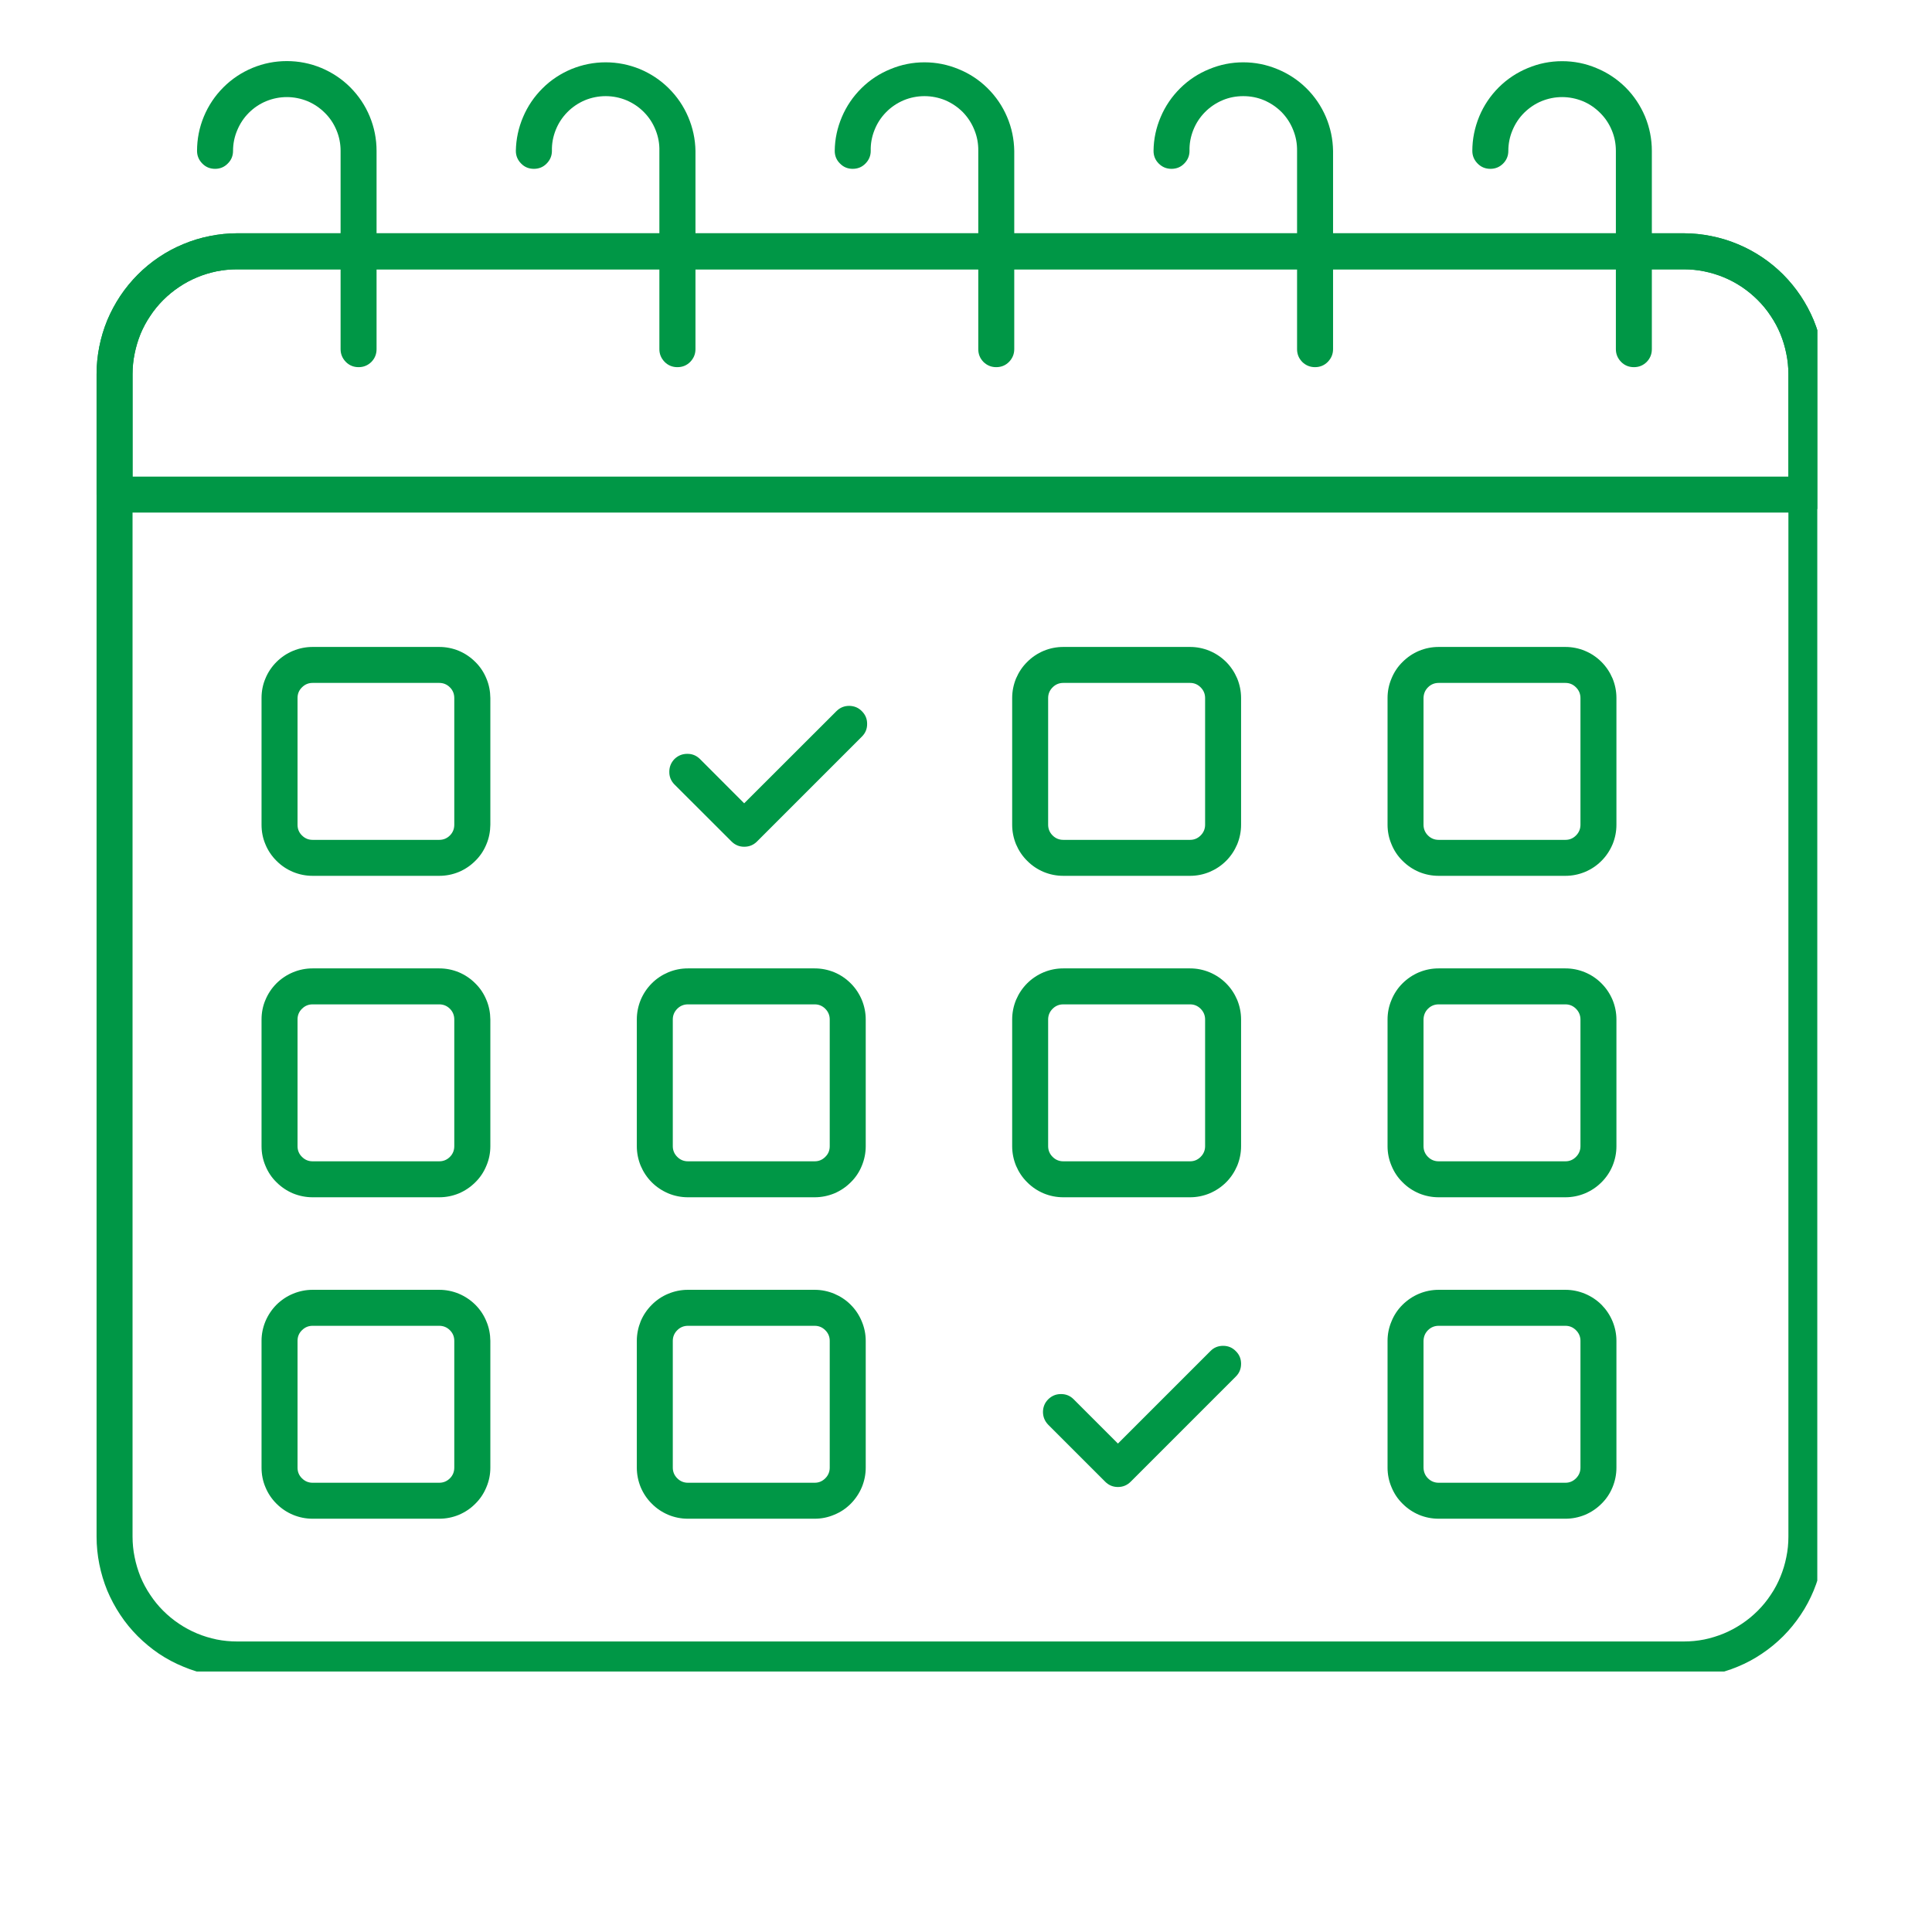
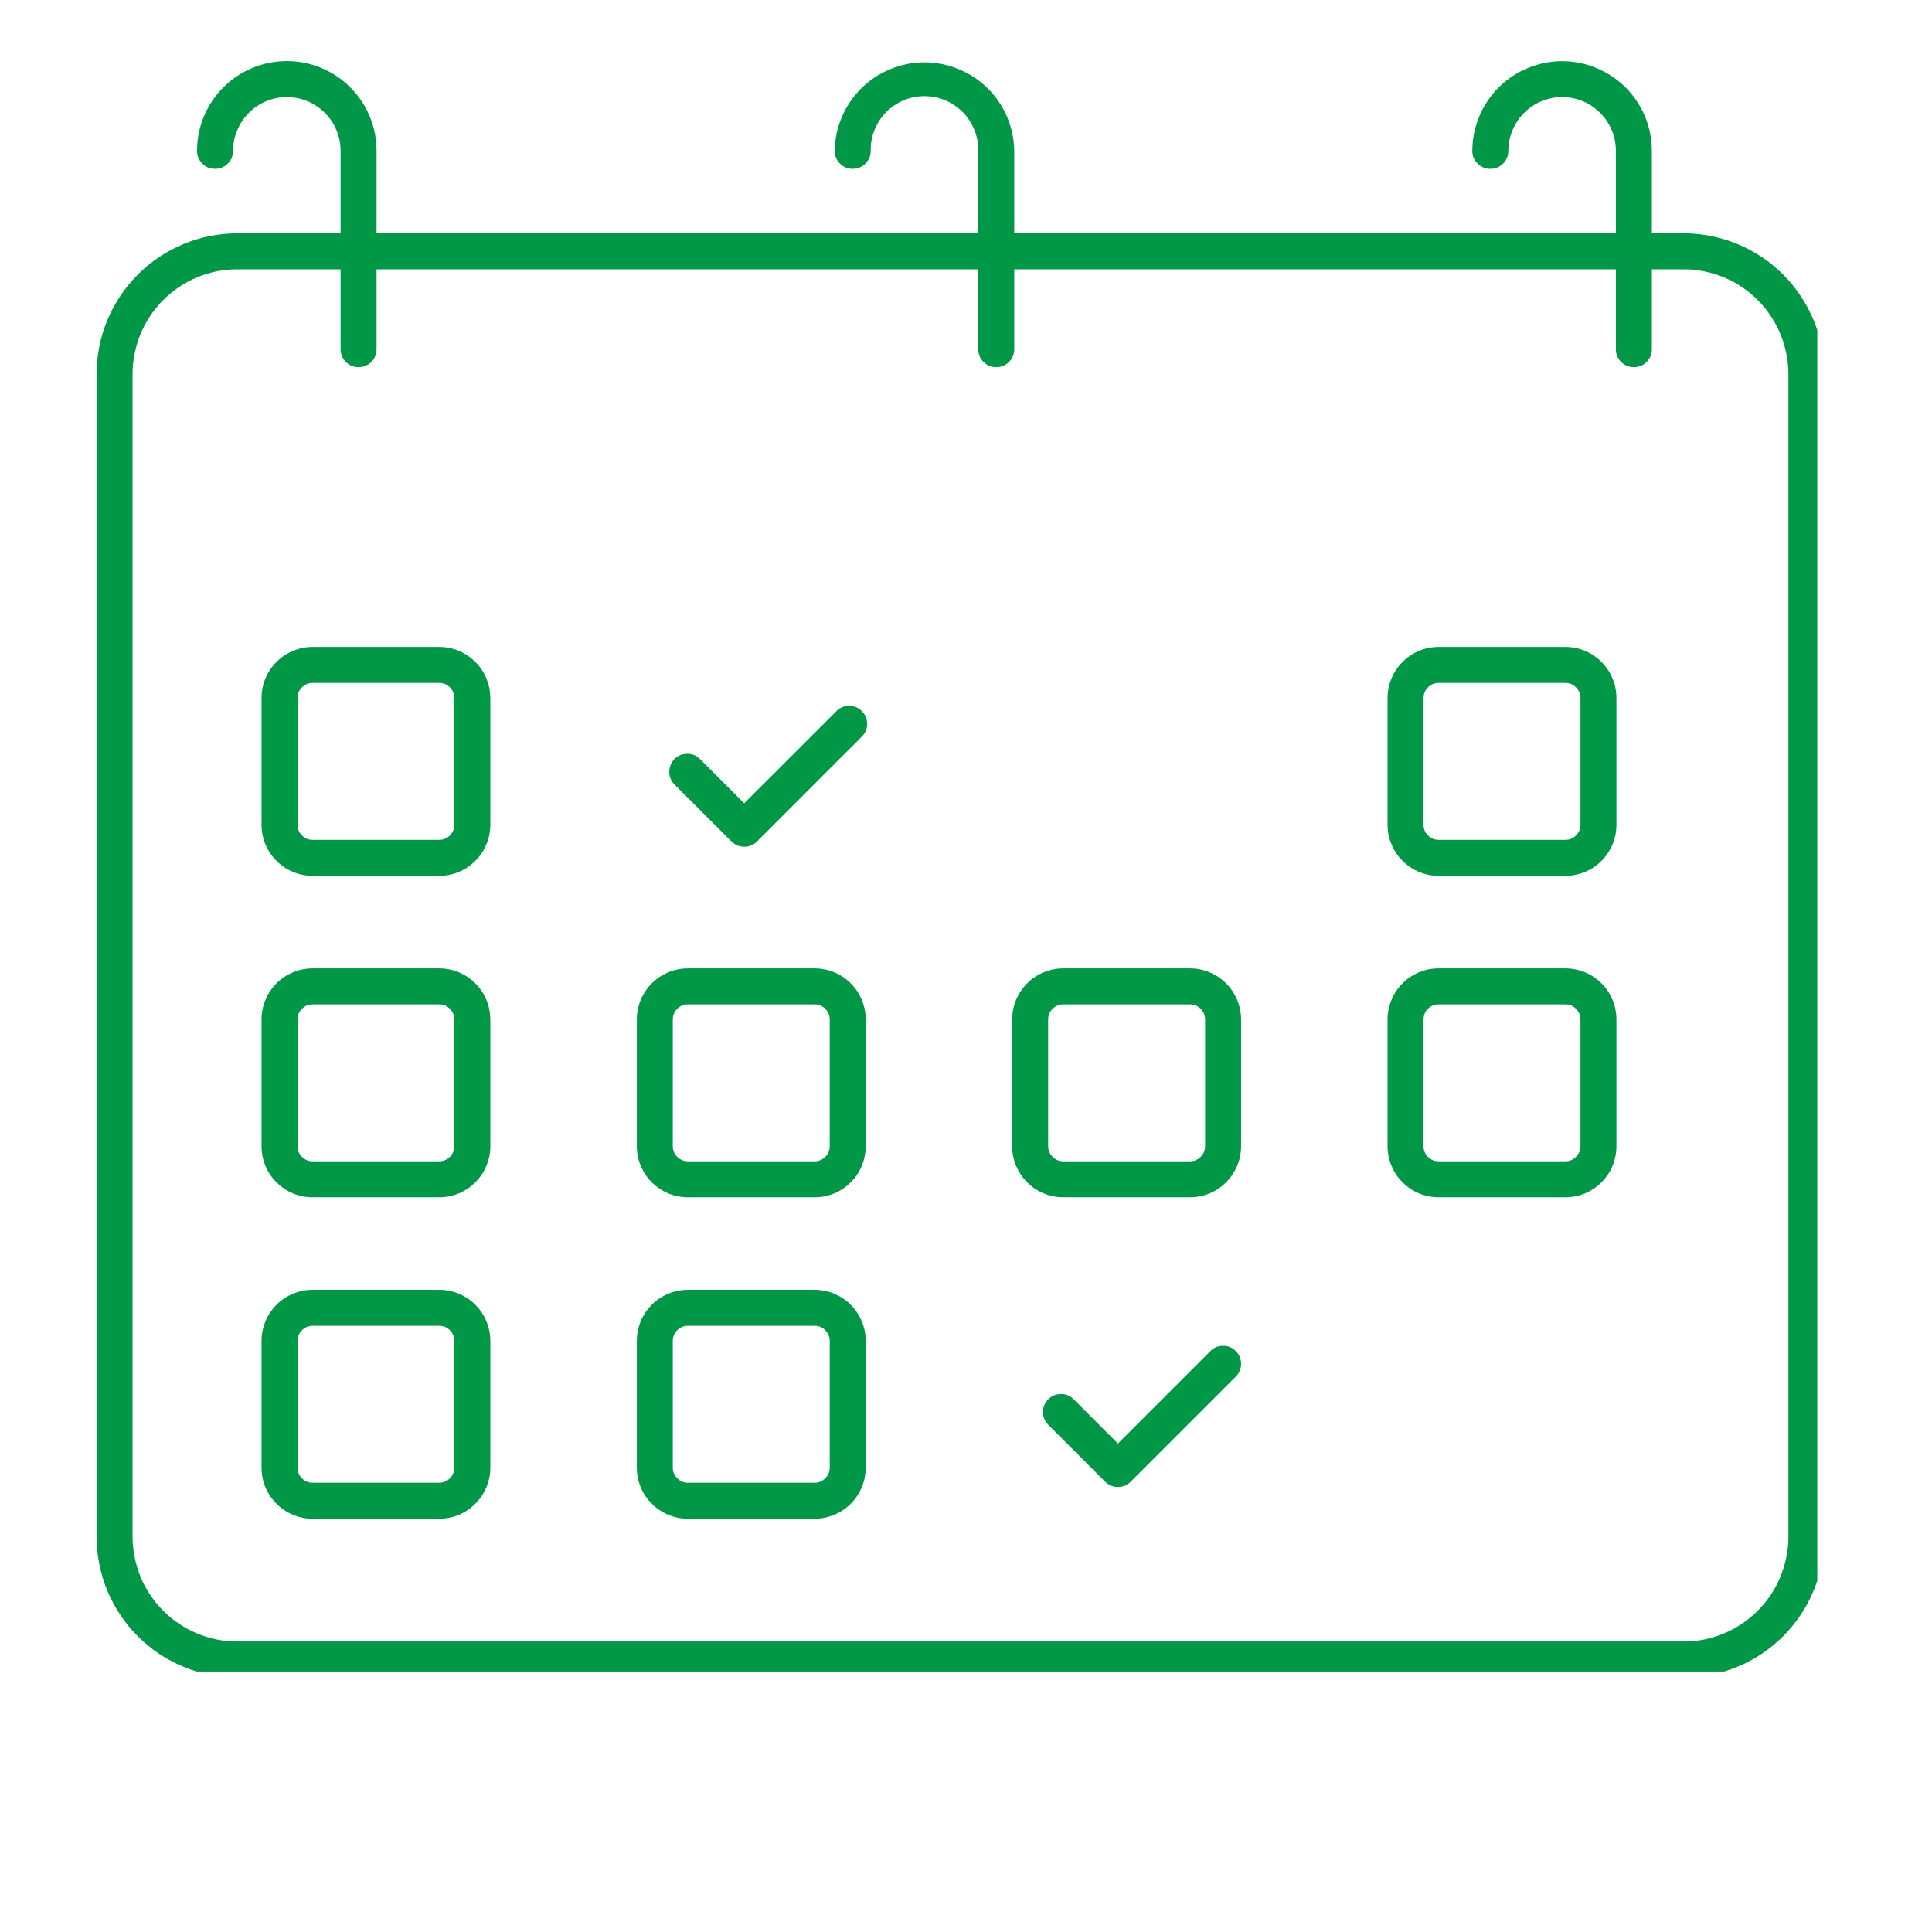
<svg xmlns="http://www.w3.org/2000/svg" version="1.2" preserveAspectRatio="xMidYMid meet" height="96" viewBox="0 0 72 79.92" zoomAndPan="magnify" width="96">
  <defs>
    <clipPath id="6507d52f41">
      <path d="M 0.035 9 L 71.215 9 L 71.215 69.145 L 0.035 69.145 Z M 0.035 9" />
    </clipPath>
    <clipPath id="3afb4d0e20">
      <path d="M 0.035 9 L 71.215 9 L 71.215 22 L 0.035 22 Z M 0.035 9" />
    </clipPath>
    <clipPath id="8aa407cb4f">
      <path d="M 56 2.461 L 65 2.461 L 65 16 L 56 16 Z M 56 2.461" />
    </clipPath>
    <clipPath id="99158330c9">
      <path d="M 43 2.461 L 52 2.461 L 52 16 L 43 16 Z M 43 2.461" />
    </clipPath>
    <clipPath id="7a9e0b9af5">
      <path d="M 30 2.461 L 38 2.461 L 38 16 L 30 16 Z M 30 2.461" />
    </clipPath>
    <clipPath id="e727eeeaff">
      <path d="M 17 2.461 L 25 2.461 L 25 16 L 17 16 Z M 17 2.461" />
    </clipPath>
    <clipPath id="5feb55d05b">
      <path d="M 4 2.461 L 12 2.461 L 12 16 L 4 16 Z M 4 2.461" />
    </clipPath>
  </defs>
  <g id="cd839193e0">
    <g clip-path="url(#6507d52f41)" clip-rule="nonzero">
      <path d="M 65.695 69.395 L 5.848 69.395 C 5.465 69.395 5.09 69.355 4.715 69.281 C 4.34 69.203 3.977 69.094 3.625 68.945 C 3.27 68.801 2.934 68.621 2.617 68.41 C 2.301 68.195 2.008 67.953 1.738 67.684 C 1.469 67.414 1.227 67.121 1.016 66.801 C 0.805 66.484 0.625 66.148 0.477 65.797 C 0.332 65.441 0.223 65.078 0.148 64.703 C 0.074 64.328 0.035 63.953 0.035 63.57 L 0.035 15.477 C 0.035 15.094 0.074 14.715 0.148 14.34 C 0.223 13.965 0.332 13.602 0.477 13.25 C 0.625 12.895 0.805 12.562 1.016 12.242 C 1.227 11.926 1.469 11.633 1.738 11.363 C 2.008 11.09 2.301 10.848 2.617 10.637 C 2.934 10.426 3.27 10.246 3.625 10.098 C 3.977 9.953 4.34 9.84 4.715 9.766 C 5.09 9.691 5.465 9.652 5.848 9.652 L 65.695 9.652 C 66.078 9.652 66.453 9.691 66.828 9.766 C 67.203 9.84 67.566 9.953 67.918 10.098 C 68.273 10.246 68.605 10.426 68.926 10.637 C 69.242 10.848 69.535 11.09 69.805 11.359 C 70.074 11.633 70.316 11.926 70.527 12.242 C 70.738 12.559 70.918 12.895 71.066 13.25 C 71.211 13.602 71.32 13.965 71.395 14.34 C 71.469 14.715 71.508 15.094 71.508 15.473 L 71.508 63.566 C 71.508 63.949 71.469 64.328 71.395 64.703 C 71.32 65.078 71.211 65.441 71.066 65.793 C 70.918 66.148 70.742 66.484 70.527 66.801 C 70.316 67.117 70.074 67.414 69.805 67.684 C 69.535 67.953 69.242 68.195 68.926 68.406 C 68.609 68.621 68.273 68.801 67.922 68.945 C 67.566 69.094 67.203 69.203 66.828 69.281 C 66.453 69.355 66.078 69.395 65.695 69.395 Z M 5.848 11.141 C 5.562 11.141 5.281 11.168 5.004 11.223 C 4.727 11.281 4.453 11.363 4.191 11.473 C 3.93 11.582 3.68 11.715 3.445 11.875 C 3.211 12.031 2.992 12.211 2.789 12.414 C 2.59 12.613 2.41 12.832 2.254 13.07 C 2.094 13.305 1.961 13.555 1.852 13.816 C 1.746 14.082 1.664 14.352 1.609 14.629 C 1.551 14.91 1.523 15.191 1.523 15.473 L 1.523 63.566 C 1.523 63.852 1.551 64.133 1.609 64.414 C 1.664 64.691 1.746 64.961 1.852 65.227 C 1.961 65.488 2.094 65.738 2.254 65.973 C 2.41 66.211 2.59 66.43 2.789 66.629 C 2.992 66.832 3.211 67.012 3.445 67.168 C 3.68 67.328 3.93 67.461 4.191 67.57 C 4.453 67.68 4.727 67.762 5.004 67.82 C 5.281 67.875 5.562 67.902 5.848 67.902 L 65.695 67.902 C 65.98 67.902 66.262 67.875 66.539 67.82 C 66.816 67.762 67.086 67.68 67.352 67.57 C 67.613 67.461 67.859 67.328 68.098 67.168 C 68.332 67.012 68.551 66.832 68.754 66.629 C 68.953 66.43 69.133 66.211 69.289 65.973 C 69.449 65.738 69.582 65.488 69.688 65.227 C 69.797 64.965 69.879 64.691 69.934 64.414 C 69.992 64.137 70.02 63.855 70.02 63.57 L 70.02 15.477 C 70.02 15.191 69.992 14.91 69.934 14.633 C 69.879 14.352 69.797 14.082 69.691 13.82 C 69.582 13.555 69.449 13.309 69.289 13.07 C 69.133 12.832 68.953 12.613 68.754 12.414 C 68.551 12.211 68.332 12.031 68.098 11.875 C 67.863 11.715 67.613 11.582 67.352 11.473 C 67.086 11.363 66.816 11.281 66.539 11.227 C 66.262 11.168 65.98 11.141 65.695 11.141 Z M 5.848 11.141" style="stroke:none;fill-rule:nonzero;fill:#009746;fill-opacity:1;" />
    </g>
    <g clip-path="url(#3afb4d0e20)" clip-rule="nonzero">
-       <path d="M 70.762 21.203 L 0.781 21.203 C 0.574 21.203 0.398 21.129 0.254 20.984 C 0.109 20.84 0.035 20.664 0.035 20.457 L 0.035 15.473 C 0.035 15.094 0.074 14.715 0.148 14.34 C 0.223 13.965 0.332 13.602 0.477 13.246 C 0.625 12.895 0.805 12.559 1.016 12.242 C 1.227 11.926 1.469 11.629 1.738 11.359 C 2.008 11.09 2.301 10.848 2.617 10.637 C 2.934 10.422 3.27 10.242 3.625 10.098 C 3.977 9.949 4.34 9.84 4.715 9.766 C 5.09 9.688 5.465 9.652 5.848 9.648 L 65.695 9.648 C 66.078 9.652 66.453 9.688 66.828 9.766 C 67.203 9.84 67.566 9.949 67.918 10.098 C 68.273 10.242 68.605 10.422 68.926 10.637 C 69.242 10.848 69.535 11.09 69.805 11.359 C 70.074 11.629 70.316 11.926 70.527 12.242 C 70.738 12.559 70.918 12.895 71.066 13.246 C 71.211 13.602 71.32 13.965 71.395 14.34 C 71.469 14.715 71.508 15.094 71.508 15.473 L 71.508 20.457 C 71.508 20.664 71.434 20.84 71.289 20.984 C 71.145 21.129 70.969 21.203 70.762 21.203 Z M 1.523 19.715 L 70.02 19.715 L 70.02 15.473 C 70.02 15.191 69.992 14.91 69.934 14.629 C 69.879 14.352 69.797 14.078 69.691 13.816 C 69.582 13.555 69.449 13.305 69.289 13.07 C 69.133 12.832 68.953 12.613 68.754 12.414 C 68.551 12.211 68.332 12.031 68.098 11.871 C 67.863 11.715 67.613 11.582 67.352 11.473 C 67.086 11.363 66.816 11.281 66.539 11.223 C 66.262 11.168 65.98 11.141 65.695 11.141 L 5.848 11.141 C 5.562 11.141 5.281 11.168 5.004 11.223 C 4.727 11.281 4.453 11.363 4.191 11.473 C 3.93 11.582 3.68 11.715 3.445 11.875 C 3.211 12.031 2.992 12.211 2.789 12.414 C 2.59 12.613 2.41 12.832 2.254 13.07 C 2.094 13.305 1.961 13.555 1.852 13.816 C 1.746 14.082 1.664 14.352 1.609 14.629 C 1.551 14.91 1.523 15.191 1.523 15.473 Z M 1.523 19.715" style="stroke:none;fill-rule:nonzero;fill:#009746;fill-opacity:1;" />
-     </g>
+       </g>
    <path d="M 14.211 36.23 L 8.969 36.23 C 8.691 36.23 8.422 36.176 8.164 36.07 C 7.902 35.961 7.676 35.809 7.477 35.609 C 7.281 35.414 7.125 35.184 7.02 34.926 C 6.91 34.668 6.859 34.398 6.859 34.117 L 6.859 28.875 C 6.859 28.594 6.91 28.324 7.02 28.066 C 7.125 27.809 7.281 27.578 7.477 27.383 C 7.676 27.184 7.902 27.031 8.164 26.922 C 8.422 26.816 8.691 26.762 8.969 26.762 L 14.211 26.762 C 14.492 26.762 14.762 26.816 15.02 26.922 C 15.277 27.031 15.504 27.184 15.703 27.383 C 15.902 27.578 16.055 27.809 16.16 28.066 C 16.27 28.324 16.32 28.594 16.324 28.875 L 16.324 34.117 C 16.32 34.398 16.27 34.668 16.16 34.926 C 16.055 35.184 15.902 35.414 15.703 35.609 C 15.504 35.809 15.277 35.961 15.02 36.07 C 14.762 36.176 14.492 36.23 14.211 36.23 Z M 8.969 28.25 C 8.797 28.25 8.652 28.312 8.531 28.434 C 8.406 28.555 8.348 28.703 8.348 28.875 L 8.348 34.117 C 8.348 34.289 8.406 34.438 8.531 34.559 C 8.652 34.68 8.797 34.742 8.969 34.742 L 14.211 34.742 C 14.383 34.742 14.531 34.68 14.652 34.559 C 14.773 34.438 14.832 34.289 14.832 34.117 L 14.832 28.875 C 14.832 28.703 14.773 28.555 14.652 28.434 C 14.531 28.312 14.383 28.25 14.211 28.25 Z M 8.969 28.25" style="stroke:none;fill-rule:nonzero;fill:#009746;fill-opacity:1;" />
    <path d="M 14.211 49.527 L 8.969 49.527 C 8.691 49.527 8.422 49.473 8.16 49.367 C 7.902 49.258 7.676 49.105 7.477 48.906 C 7.277 48.711 7.125 48.48 7.02 48.223 C 6.91 47.965 6.859 47.695 6.859 47.414 L 6.859 42.172 C 6.859 41.891 6.91 41.621 7.02 41.363 C 7.125 41.105 7.281 40.875 7.477 40.676 C 7.676 40.48 7.902 40.328 8.164 40.219 C 8.422 40.113 8.691 40.059 8.969 40.059 L 14.211 40.059 C 14.492 40.059 14.762 40.113 15.02 40.219 C 15.277 40.328 15.504 40.48 15.703 40.68 C 15.902 40.875 16.055 41.105 16.16 41.363 C 16.27 41.621 16.32 41.891 16.324 42.172 L 16.324 47.414 C 16.324 47.695 16.27 47.965 16.16 48.223 C 16.055 48.48 15.902 48.711 15.703 48.906 C 15.504 49.105 15.277 49.258 15.02 49.367 C 14.762 49.473 14.492 49.527 14.211 49.527 Z M 8.969 41.547 C 8.797 41.547 8.652 41.609 8.531 41.73 C 8.406 41.852 8.348 42 8.348 42.172 L 8.348 47.414 C 8.348 47.586 8.406 47.734 8.531 47.855 C 8.652 47.977 8.797 48.039 8.969 48.039 L 14.211 48.039 C 14.383 48.039 14.531 47.977 14.652 47.855 C 14.773 47.734 14.832 47.586 14.832 47.414 L 14.832 42.172 C 14.832 42 14.773 41.852 14.652 41.73 C 14.531 41.609 14.383 41.547 14.211 41.547 Z M 8.969 41.547" style="stroke:none;fill-rule:nonzero;fill:#009746;fill-opacity:1;" />
    <path d="M 14.211 62.824 L 8.969 62.824 C 8.691 62.824 8.422 62.77 8.164 62.664 C 7.902 62.555 7.676 62.402 7.477 62.203 C 7.281 62.008 7.125 61.777 7.02 61.52 C 6.91 61.262 6.859 60.992 6.859 60.711 L 6.859 55.465 C 6.859 55.188 6.914 54.918 7.02 54.66 C 7.129 54.398 7.281 54.172 7.477 53.973 C 7.676 53.777 7.902 53.625 8.164 53.516 C 8.422 53.41 8.691 53.355 8.969 53.355 L 14.211 53.355 C 14.492 53.355 14.762 53.41 15.02 53.516 C 15.277 53.625 15.504 53.777 15.703 53.973 C 15.902 54.172 16.055 54.402 16.16 54.66 C 16.27 54.918 16.32 55.188 16.324 55.465 L 16.324 60.711 C 16.324 60.992 16.27 61.262 16.16 61.52 C 16.055 61.777 15.902 62.008 15.703 62.203 C 15.508 62.402 15.277 62.555 15.02 62.664 C 14.762 62.77 14.492 62.824 14.211 62.824 Z M 8.969 54.844 C 8.797 54.844 8.652 54.906 8.531 55.027 C 8.406 55.148 8.348 55.297 8.348 55.469 L 8.348 60.711 C 8.348 60.883 8.406 61.031 8.531 61.152 C 8.652 61.273 8.797 61.336 8.969 61.336 L 14.211 61.336 C 14.383 61.336 14.531 61.273 14.652 61.152 C 14.773 61.031 14.832 60.883 14.832 60.711 L 14.832 55.465 C 14.832 55.293 14.773 55.148 14.652 55.027 C 14.531 54.906 14.383 54.844 14.211 54.844 Z M 8.969 54.844" style="stroke:none;fill-rule:nonzero;fill:#009746;fill-opacity:1;" />
    <path d="M 29.742 49.527 L 24.496 49.527 C 24.215 49.527 23.945 49.473 23.688 49.367 C 23.43 49.258 23.199 49.105 23 48.906 C 22.805 48.711 22.652 48.48 22.543 48.223 C 22.438 47.965 22.383 47.695 22.383 47.414 L 22.383 42.172 C 22.383 41.891 22.438 41.621 22.543 41.363 C 22.652 41.105 22.805 40.875 23.004 40.676 C 23.199 40.48 23.43 40.328 23.688 40.219 C 23.945 40.113 24.215 40.059 24.496 40.059 L 29.742 40.059 C 30.02 40.059 30.289 40.113 30.551 40.219 C 30.809 40.328 31.035 40.48 31.234 40.68 C 31.43 40.875 31.582 41.105 31.691 41.363 C 31.797 41.621 31.852 41.891 31.852 42.172 L 31.852 47.414 C 31.852 47.695 31.797 47.965 31.691 48.223 C 31.586 48.48 31.434 48.711 31.234 48.906 C 31.035 49.105 30.809 49.258 30.551 49.367 C 30.289 49.473 30.02 49.527 29.742 49.527 Z M 24.496 41.547 C 24.324 41.547 24.176 41.609 24.055 41.73 C 23.934 41.852 23.871 42 23.871 42.172 L 23.871 47.414 C 23.871 47.586 23.934 47.734 24.055 47.855 C 24.176 47.977 24.324 48.039 24.496 48.039 L 29.742 48.039 C 29.914 48.039 30.059 47.977 30.18 47.855 C 30.305 47.734 30.363 47.586 30.363 47.414 L 30.363 42.172 C 30.363 42 30.301 41.852 30.18 41.73 C 30.059 41.609 29.914 41.547 29.742 41.547 Z M 24.496 41.547" style="stroke:none;fill-rule:nonzero;fill:#009746;fill-opacity:1;" />
    <path d="M 29.742 62.824 L 24.496 62.824 C 24.215 62.824 23.945 62.77 23.688 62.664 C 23.43 62.555 23.199 62.402 23.004 62.203 C 22.805 62.008 22.652 61.777 22.543 61.52 C 22.438 61.262 22.383 60.992 22.383 60.711 L 22.383 55.465 C 22.383 55.188 22.438 54.918 22.543 54.656 C 22.652 54.398 22.805 54.172 23.004 53.973 C 23.199 53.777 23.43 53.621 23.688 53.516 C 23.945 53.41 24.215 53.355 24.496 53.355 L 29.742 53.355 C 30.02 53.355 30.289 53.41 30.547 53.516 C 30.805 53.625 31.035 53.777 31.23 53.973 C 31.43 54.172 31.582 54.402 31.688 54.66 C 31.797 54.918 31.852 55.188 31.852 55.465 L 31.852 60.711 C 31.852 60.992 31.797 61.262 31.691 61.52 C 31.582 61.777 31.43 62.004 31.234 62.203 C 31.035 62.402 30.809 62.555 30.547 62.66 C 30.289 62.77 30.02 62.824 29.742 62.824 Z M 24.496 54.844 C 24.324 54.844 24.176 54.906 24.055 55.027 C 23.934 55.148 23.871 55.297 23.871 55.469 L 23.871 60.711 C 23.871 60.883 23.934 61.031 24.055 61.152 C 24.176 61.273 24.324 61.336 24.496 61.336 L 29.742 61.336 C 29.914 61.336 30.059 61.273 30.18 61.152 C 30.301 61.031 30.363 60.883 30.363 60.711 L 30.363 55.465 C 30.363 55.293 30.301 55.148 30.18 55.027 C 30.059 54.906 29.914 54.844 29.742 54.844 Z M 24.496 54.844" style="stroke:none;fill-rule:nonzero;fill:#009746;fill-opacity:1;" />
-     <path d="M 45.27 36.23 L 40.023 36.23 C 39.742 36.23 39.473 36.176 39.215 36.07 C 38.957 35.961 38.727 35.809 38.531 35.609 C 38.332 35.414 38.18 35.184 38.07 34.926 C 37.965 34.668 37.91 34.398 37.91 34.117 L 37.91 28.875 C 37.91 28.594 37.965 28.324 38.07 28.066 C 38.18 27.809 38.332 27.578 38.531 27.383 C 38.727 27.184 38.957 27.031 39.215 26.922 C 39.473 26.816 39.742 26.762 40.023 26.762 L 45.27 26.762 C 45.547 26.762 45.816 26.816 46.074 26.922 C 46.332 27.031 46.562 27.184 46.762 27.383 C 46.957 27.578 47.109 27.809 47.219 28.066 C 47.324 28.324 47.379 28.594 47.379 28.875 L 47.379 34.117 C 47.379 34.398 47.324 34.668 47.219 34.926 C 47.109 35.184 46.957 35.414 46.762 35.609 C 46.562 35.809 46.332 35.961 46.074 36.07 C 45.816 36.176 45.547 36.23 45.27 36.23 Z M 40.023 28.25 C 39.852 28.25 39.703 28.312 39.582 28.434 C 39.461 28.555 39.398 28.703 39.398 28.875 L 39.398 34.117 C 39.398 34.289 39.461 34.438 39.582 34.559 C 39.703 34.68 39.852 34.742 40.023 34.742 L 45.27 34.742 C 45.441 34.742 45.586 34.68 45.707 34.559 C 45.828 34.438 45.891 34.289 45.891 34.117 L 45.891 28.875 C 45.891 28.703 45.828 28.555 45.707 28.434 C 45.586 28.312 45.441 28.25 45.27 28.25 Z M 40.023 28.25" style="stroke:none;fill-rule:nonzero;fill:#009746;fill-opacity:1;" />
    <path d="M 45.27 49.527 L 40.023 49.527 C 39.742 49.527 39.473 49.473 39.215 49.367 C 38.957 49.258 38.727 49.105 38.531 48.906 C 38.332 48.711 38.18 48.48 38.07 48.223 C 37.965 47.965 37.91 47.695 37.91 47.414 L 37.91 42.172 C 37.91 41.891 37.965 41.621 38.07 41.363 C 38.18 41.105 38.332 40.875 38.531 40.676 C 38.727 40.48 38.957 40.328 39.215 40.219 C 39.473 40.113 39.742 40.059 40.023 40.059 L 45.27 40.059 C 45.547 40.059 45.816 40.113 46.074 40.219 C 46.332 40.328 46.562 40.48 46.762 40.68 C 46.957 40.875 47.109 41.105 47.219 41.363 C 47.324 41.621 47.379 41.891 47.379 42.172 L 47.379 47.414 C 47.379 47.695 47.324 47.965 47.219 48.223 C 47.109 48.48 46.957 48.711 46.762 48.906 C 46.562 49.105 46.332 49.258 46.074 49.367 C 45.816 49.473 45.547 49.527 45.27 49.527 Z M 40.023 41.547 C 39.852 41.547 39.703 41.609 39.582 41.73 C 39.461 41.852 39.398 42 39.398 42.172 L 39.398 47.414 C 39.398 47.586 39.461 47.734 39.582 47.855 C 39.703 47.977 39.852 48.039 40.023 48.039 L 45.27 48.039 C 45.441 48.039 45.586 47.977 45.707 47.855 C 45.828 47.734 45.891 47.586 45.891 47.414 L 45.891 42.172 C 45.891 42 45.828 41.852 45.707 41.73 C 45.586 41.609 45.441 41.547 45.27 41.547 Z M 40.023 41.547" style="stroke:none;fill-rule:nonzero;fill:#009746;fill-opacity:1;" />
    <path d="M 60.797 36.23 L 55.551 36.23 C 55.27 36.23 55 36.176 54.742 36.07 C 54.484 35.961 54.258 35.809 54.059 35.609 C 53.859 35.414 53.707 35.184 53.602 34.926 C 53.492 34.668 53.438 34.398 53.438 34.117 L 53.438 28.875 C 53.438 28.594 53.492 28.324 53.602 28.066 C 53.707 27.809 53.859 27.578 54.059 27.383 C 54.258 27.184 54.484 27.031 54.742 26.922 C 55 26.816 55.27 26.762 55.551 26.762 L 60.797 26.762 C 61.074 26.762 61.344 26.816 61.602 26.922 C 61.863 27.031 62.09 27.184 62.289 27.383 C 62.484 27.578 62.637 27.809 62.746 28.066 C 62.852 28.324 62.906 28.594 62.906 28.875 L 62.906 34.117 C 62.906 34.398 62.852 34.668 62.746 34.926 C 62.637 35.184 62.484 35.414 62.289 35.609 C 62.09 35.809 61.863 35.961 61.602 36.07 C 61.344 36.176 61.074 36.23 60.797 36.23 Z M 55.551 28.25 C 55.379 28.25 55.23 28.312 55.109 28.434 C 54.988 28.555 54.93 28.703 54.926 28.875 L 54.926 34.117 C 54.926 34.289 54.988 34.438 55.109 34.559 C 55.23 34.68 55.379 34.742 55.551 34.742 L 60.797 34.742 C 60.969 34.742 61.113 34.68 61.234 34.559 C 61.355 34.438 61.418 34.289 61.418 34.117 L 61.418 28.875 C 61.418 28.703 61.355 28.555 61.234 28.434 C 61.113 28.312 60.969 28.25 60.797 28.25 Z M 55.551 28.25" style="stroke:none;fill-rule:nonzero;fill:#009746;fill-opacity:1;" />
    <path d="M 60.797 49.527 L 55.551 49.527 C 55.27 49.527 55 49.473 54.742 49.367 C 54.484 49.258 54.254 49.105 54.059 48.906 C 53.859 48.711 53.707 48.48 53.602 48.223 C 53.492 47.965 53.438 47.695 53.438 47.414 L 53.438 42.172 C 53.438 41.891 53.492 41.621 53.602 41.363 C 53.707 41.105 53.859 40.875 54.059 40.676 C 54.258 40.48 54.484 40.328 54.742 40.219 C 55 40.113 55.27 40.059 55.551 40.059 L 60.797 40.059 C 61.074 40.059 61.344 40.113 61.602 40.219 C 61.863 40.328 62.09 40.48 62.289 40.68 C 62.484 40.875 62.637 41.105 62.746 41.363 C 62.852 41.621 62.906 41.891 62.906 42.172 L 62.906 47.414 C 62.906 47.695 62.852 47.965 62.746 48.223 C 62.641 48.48 62.484 48.711 62.289 48.906 C 62.09 49.105 61.863 49.258 61.602 49.367 C 61.344 49.473 61.074 49.527 60.797 49.527 Z M 55.551 41.547 C 55.379 41.547 55.23 41.609 55.109 41.73 C 54.988 41.852 54.93 42 54.926 42.172 L 54.926 47.414 C 54.926 47.586 54.988 47.734 55.109 47.855 C 55.23 47.977 55.379 48.039 55.551 48.039 L 60.797 48.039 C 60.969 48.039 61.113 47.977 61.234 47.855 C 61.355 47.734 61.418 47.586 61.418 47.414 L 61.418 42.172 C 61.418 42 61.355 41.852 61.234 41.73 C 61.113 41.609 60.969 41.547 60.797 41.547 Z M 55.551 41.547" style="stroke:none;fill-rule:nonzero;fill:#009746;fill-opacity:1;" />
-     <path d="M 60.797 62.824 L 55.551 62.824 C 55.27 62.824 55 62.77 54.742 62.664 C 54.484 62.555 54.258 62.402 54.059 62.203 C 53.859 62.008 53.707 61.777 53.602 61.52 C 53.492 61.262 53.438 60.992 53.438 60.711 L 53.438 55.465 C 53.438 55.188 53.492 54.918 53.602 54.66 C 53.707 54.398 53.859 54.172 54.059 53.973 C 54.258 53.777 54.484 53.625 54.742 53.516 C 55 53.41 55.27 53.355 55.551 53.355 L 60.797 53.355 C 61.074 53.355 61.344 53.41 61.602 53.516 C 61.863 53.625 62.09 53.777 62.289 53.973 C 62.484 54.172 62.637 54.398 62.746 54.66 C 62.852 54.918 62.906 55.188 62.906 55.465 L 62.906 60.711 C 62.906 60.992 62.852 61.262 62.746 61.52 C 62.641 61.777 62.488 62.008 62.289 62.203 C 62.09 62.402 61.863 62.555 61.605 62.664 C 61.344 62.77 61.074 62.824 60.797 62.824 Z M 55.551 54.844 C 55.379 54.844 55.23 54.906 55.109 55.027 C 54.988 55.148 54.93 55.297 54.926 55.469 L 54.926 60.711 C 54.93 60.883 54.988 61.031 55.109 61.152 C 55.23 61.273 55.379 61.336 55.551 61.336 L 60.797 61.336 C 60.969 61.336 61.113 61.273 61.234 61.152 C 61.355 61.031 61.418 60.883 61.418 60.711 L 61.418 55.465 C 61.418 55.293 61.355 55.148 61.234 55.027 C 61.113 54.906 60.969 54.844 60.797 54.844 Z M 55.551 54.844" style="stroke:none;fill-rule:nonzero;fill:#009746;fill-opacity:1;" />
    <path d="M 26.824 35.027 C 26.621 35.027 26.445 34.953 26.301 34.809 L 23.934 32.445 C 23.793 32.297 23.723 32.125 23.727 31.922 C 23.727 31.719 23.801 31.543 23.941 31.398 C 24.086 31.258 24.262 31.184 24.465 31.184 C 24.668 31.18 24.84 31.25 24.988 31.391 L 26.824 33.23 L 30.648 29.41 C 30.797 29.266 30.969 29.199 31.172 29.199 C 31.375 29.203 31.551 29.273 31.691 29.418 C 31.836 29.562 31.91 29.734 31.91 29.938 C 31.914 30.141 31.844 30.316 31.703 30.461 L 27.352 34.812 C 27.207 34.957 27.031 35.027 26.824 35.027 Z M 26.824 35.027" style="stroke:none;fill-rule:nonzero;fill:#009746;fill-opacity:1;" />
    <path d="M 42.285 61.512 C 42.078 61.512 41.902 61.438 41.758 61.293 L 39.395 58.93 C 39.254 58.781 39.184 58.605 39.184 58.402 C 39.188 58.199 39.258 58.027 39.402 57.883 C 39.547 57.742 39.719 57.668 39.922 57.668 C 40.125 57.664 40.301 57.734 40.445 57.875 L 42.285 59.715 L 46.109 55.891 C 46.254 55.742 46.43 55.672 46.637 55.672 C 46.84 55.672 47.016 55.742 47.16 55.891 C 47.309 56.035 47.379 56.211 47.379 56.414 C 47.379 56.621 47.309 56.797 47.164 56.941 L 42.812 61.293 C 42.668 61.438 42.492 61.512 42.285 61.512 Z M 42.285 61.512" style="stroke:none;fill-rule:nonzero;fill:#009746;fill-opacity:1;" />
    <g clip-path="url(#8aa407cb4f)" clip-rule="nonzero">
      <path d="M 63.629 15.188 C 63.422 15.188 63.246 15.117 63.102 14.973 C 62.957 14.824 62.883 14.648 62.883 14.445 L 62.883 6.242 C 62.883 5.945 62.828 5.66 62.715 5.391 C 62.602 5.117 62.441 4.875 62.23 4.668 C 62.023 4.461 61.785 4.297 61.512 4.184 C 61.238 4.074 60.953 4.016 60.66 4.016 C 60.363 4.016 60.082 4.074 59.809 4.184 C 59.535 4.297 59.297 4.461 59.086 4.668 C 58.879 4.875 58.719 5.117 58.605 5.391 C 58.492 5.66 58.434 5.945 58.434 6.242 C 58.434 6.445 58.363 6.621 58.219 6.766 C 58.07 6.914 57.895 6.984 57.691 6.984 C 57.484 6.984 57.309 6.914 57.164 6.766 C 57.02 6.621 56.945 6.445 56.945 6.242 C 56.945 5.75 57.043 5.277 57.23 4.82 C 57.418 4.367 57.688 3.965 58.035 3.617 C 58.383 3.27 58.785 3.004 59.238 2.816 C 59.695 2.625 60.168 2.531 60.66 2.531 C 61.152 2.531 61.625 2.625 62.078 2.816 C 62.535 3.004 62.934 3.27 63.285 3.617 C 63.633 3.965 63.898 4.367 64.09 4.82 C 64.277 5.277 64.371 5.75 64.371 6.242 L 64.371 14.445 C 64.371 14.648 64.301 14.824 64.156 14.973 C 64.008 15.117 63.836 15.188 63.629 15.188 Z M 63.629 15.188" style="stroke:none;fill-rule:nonzero;fill:#009746;fill-opacity:1;" />
    </g>
    <g clip-path="url(#99158330c9)" clip-rule="nonzero">
-       <path d="M 50.438 15.188 C 50.234 15.188 50.059 15.117 49.91 14.973 C 49.766 14.824 49.695 14.648 49.695 14.445 L 49.695 6.242 C 49.699 5.941 49.648 5.656 49.535 5.379 C 49.426 5.102 49.266 4.855 49.059 4.641 C 48.848 4.43 48.605 4.266 48.332 4.148 C 48.055 4.031 47.77 3.977 47.469 3.977 C 47.172 3.977 46.883 4.031 46.609 4.148 C 46.332 4.266 46.09 4.43 45.883 4.641 C 45.672 4.855 45.512 5.102 45.402 5.379 C 45.293 5.656 45.238 5.941 45.246 6.242 C 45.246 6.445 45.172 6.621 45.027 6.766 C 44.883 6.914 44.707 6.984 44.5 6.984 C 44.297 6.984 44.121 6.914 43.973 6.766 C 43.828 6.621 43.758 6.445 43.758 6.242 C 43.762 5.754 43.863 5.285 44.055 4.836 C 44.246 4.387 44.516 3.992 44.863 3.648 C 45.211 3.305 45.609 3.043 46.062 2.859 C 46.512 2.672 46.98 2.578 47.469 2.578 C 47.957 2.578 48.426 2.672 48.879 2.859 C 49.328 3.043 49.73 3.305 50.078 3.648 C 50.426 3.992 50.695 4.387 50.887 4.836 C 51.078 5.285 51.176 5.754 51.184 6.242 L 51.184 14.445 C 51.184 14.648 51.109 14.824 50.965 14.973 C 50.82 15.117 50.645 15.188 50.438 15.188 Z M 50.438 15.188" style="stroke:none;fill-rule:nonzero;fill:#009746;fill-opacity:1;" />
-     </g>
+       </g>
    <g clip-path="url(#7a9e0b9af5)" clip-rule="nonzero">
      <path d="M 37.25 15.188 C 37.047 15.188 36.871 15.117 36.723 14.973 C 36.578 14.824 36.508 14.648 36.508 14.445 L 36.508 6.242 C 36.512 5.941 36.461 5.656 36.348 5.379 C 36.238 5.102 36.078 4.855 35.871 4.641 C 35.66 4.43 35.418 4.266 35.145 4.148 C 34.867 4.035 34.582 3.977 34.281 3.977 C 33.984 3.977 33.695 4.035 33.422 4.148 C 33.145 4.266 32.902 4.43 32.695 4.641 C 32.484 4.855 32.324 5.102 32.215 5.379 C 32.105 5.656 32.051 5.941 32.059 6.242 C 32.059 6.445 31.984 6.621 31.84 6.766 C 31.695 6.914 31.52 6.984 31.312 6.984 C 31.109 6.984 30.934 6.914 30.789 6.766 C 30.641 6.621 30.57 6.445 30.57 6.242 C 30.574 5.754 30.676 5.285 30.867 4.836 C 31.059 4.387 31.328 3.992 31.676 3.648 C 32.023 3.305 32.422 3.043 32.875 2.859 C 33.324 2.672 33.793 2.578 34.281 2.578 C 34.77 2.578 35.238 2.672 35.691 2.859 C 36.145 3.043 36.543 3.305 36.891 3.648 C 37.238 3.992 37.508 4.387 37.699 4.836 C 37.891 5.285 37.988 5.754 37.996 6.242 L 37.996 14.445 C 37.996 14.648 37.922 14.824 37.777 14.973 C 37.633 15.117 37.457 15.188 37.25 15.188 Z M 37.25 15.188" style="stroke:none;fill-rule:nonzero;fill:#009746;fill-opacity:1;" />
    </g>
    <g clip-path="url(#e727eeeaff)" clip-rule="nonzero">
-       <path d="M 24.062 15.188 C 23.855 15.188 23.68 15.117 23.535 14.973 C 23.391 14.824 23.316 14.648 23.316 14.445 L 23.316 6.242 C 23.324 5.941 23.27 5.656 23.16 5.379 C 23.051 5.102 22.891 4.855 22.68 4.641 C 22.473 4.43 22.23 4.266 21.953 4.148 C 21.68 4.035 21.391 3.977 21.094 3.977 C 20.797 3.977 20.508 4.035 20.234 4.148 C 19.957 4.266 19.715 4.43 19.508 4.641 C 19.297 4.855 19.137 5.102 19.027 5.379 C 18.918 5.656 18.863 5.941 18.871 6.242 C 18.871 6.445 18.797 6.621 18.652 6.766 C 18.508 6.914 18.332 6.984 18.125 6.984 C 17.918 6.984 17.742 6.914 17.598 6.766 C 17.453 6.621 17.379 6.445 17.379 6.242 C 17.387 5.754 17.488 5.285 17.68 4.836 C 17.871 4.387 18.141 3.992 18.488 3.648 C 18.832 3.305 19.234 3.043 19.684 2.855 C 20.137 2.672 20.605 2.578 21.094 2.578 C 21.582 2.578 22.051 2.672 22.504 2.855 C 22.953 3.043 23.352 3.305 23.699 3.648 C 24.047 3.992 24.316 4.387 24.508 4.836 C 24.699 5.285 24.801 5.754 24.809 6.242 L 24.809 14.445 C 24.809 14.648 24.734 14.824 24.59 14.973 C 24.445 15.117 24.27 15.188 24.062 15.188 Z M 24.062 15.188" style="stroke:none;fill-rule:nonzero;fill:#009746;fill-opacity:1;" />
-     </g>
+       </g>
    <g clip-path="url(#5feb55d05b)" clip-rule="nonzero">
      <path d="M 10.875 15.188 C 10.668 15.188 10.492 15.117 10.348 14.973 C 10.203 14.824 10.129 14.648 10.129 14.445 L 10.129 6.242 C 10.129 5.945 10.074 5.66 9.961 5.391 C 9.848 5.117 9.688 4.875 9.477 4.668 C 9.27 4.461 9.027 4.297 8.758 4.184 C 8.484 4.074 8.199 4.016 7.906 4.016 C 7.609 4.016 7.328 4.074 7.055 4.184 C 6.781 4.297 6.539 4.461 6.332 4.668 C 6.125 4.875 5.965 5.117 5.852 5.391 C 5.738 5.66 5.68 5.945 5.68 6.242 C 5.68 6.445 5.609 6.621 5.461 6.766 C 5.316 6.914 5.141 6.984 4.938 6.984 C 4.73 6.984 4.555 6.914 4.41 6.766 C 4.266 6.621 4.191 6.445 4.191 6.242 C 4.191 5.75 4.285 5.273 4.473 4.82 C 4.664 4.363 4.93 3.965 5.281 3.613 C 5.629 3.266 6.027 3 6.484 2.809 C 6.938 2.621 7.414 2.527 7.906 2.527 C 8.398 2.527 8.871 2.621 9.328 2.809 C 9.781 3 10.184 3.266 10.531 3.613 C 10.879 3.965 11.148 4.363 11.336 4.82 C 11.523 5.273 11.617 5.75 11.617 6.242 L 11.617 14.445 C 11.617 14.648 11.547 14.824 11.402 14.973 C 11.254 15.117 11.078 15.188 10.875 15.188 Z M 10.875 15.188" style="stroke:none;fill-rule:nonzero;fill:#009746;fill-opacity:1;" />
    </g>
  </g>
</svg>